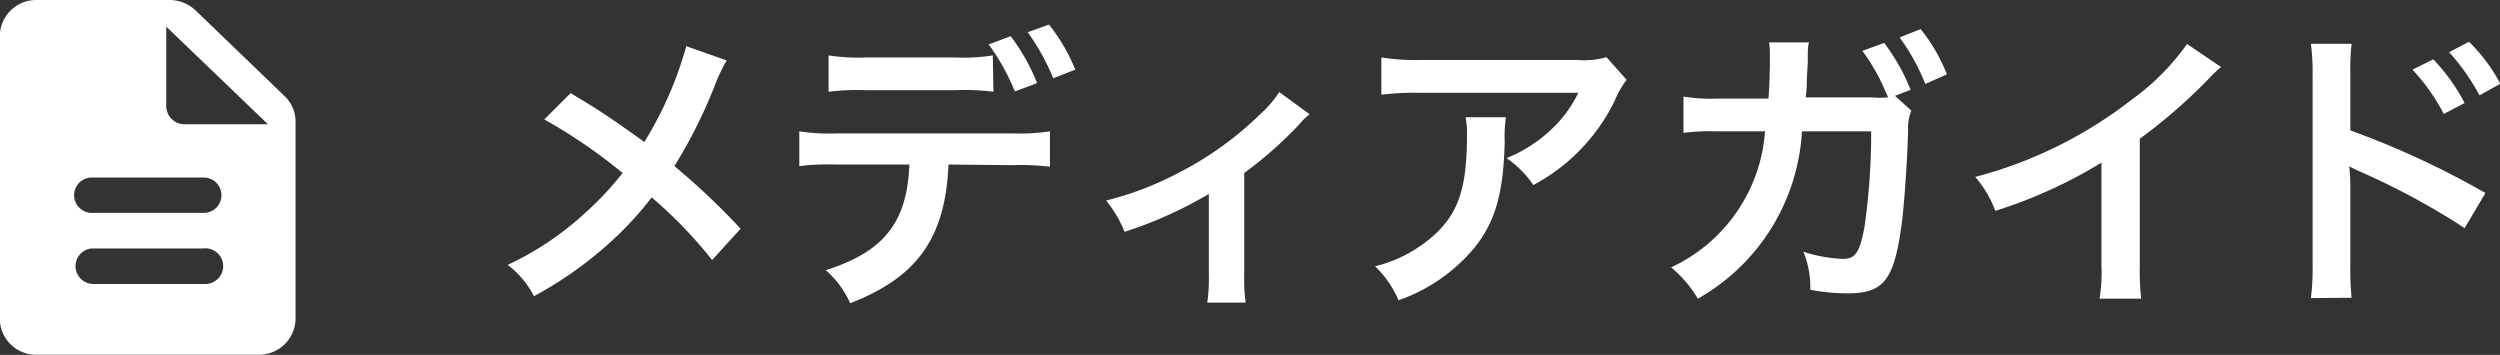
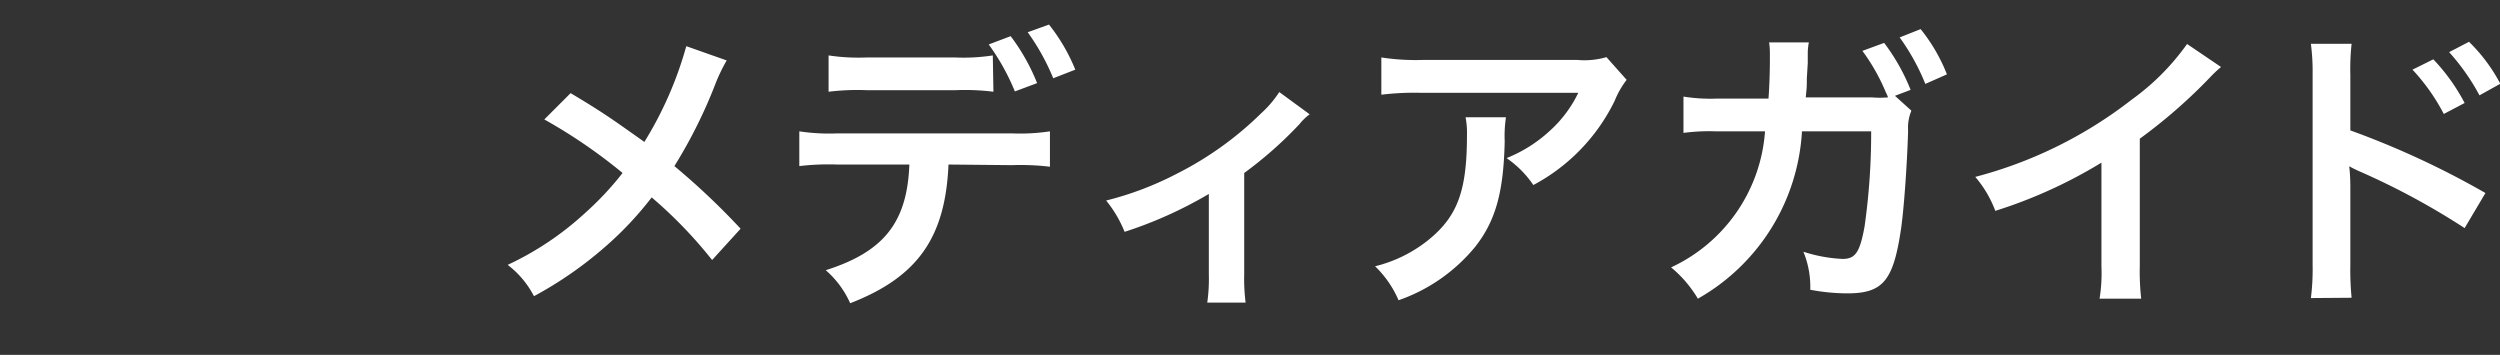
<svg xmlns="http://www.w3.org/2000/svg" id="編集モード" viewBox="0 0 159.7 22.67">
  <rect x="0" y="0" width="159.7" height="22.67" fill="#333333" stroke="none" />
  <defs>
    <style>.cls-1{isolation:isolate}.cls-2{fill:#fff}</style>
  </defs>
  <g id="メディアガイド" class="cls-1">
    <g class="cls-1">
      <path class="cls-2" d="M454.07 681.47a11.61 11.61 0 0 0-.67 1.37 31.36 31.36 0 0 1-2.67 5.38 45.81 45.81 0 0 1 4.23 4l-1.82 2a28.52 28.52 0 0 0-3.86-4 21.74 21.74 0 0 1-3 3.18 24.63 24.63 0 0 1-4.52 3.13 5.92 5.92 0 0 0-1.68-2 19.38 19.38 0 0 0 4.92-3.29 19.59 19.59 0 0 0 2.42-2.58 33.62 33.62 0 0 0-5-3.42l1.68-1.68c1.38.82 2.2 1.35 3.13 2 1.42 1 1.42 1 1.58 1.12a23.59 23.59 0 0 0 2.68-6.12ZM468.24 688.12c-.2 4.7-2 7.2-6.28 8.86a6.08 6.08 0 0 0-1.56-2.11c3.72-1.18 5.2-3.06 5.34-6.75h-4.62a15.78 15.78 0 0 0-2.41.1V686a12.75 12.75 0 0 0 2.45.13h11.11a12.75 12.75 0 0 0 2.45-.13v2.26a15.78 15.78 0 0 0-2.41-.1Zm2.87-4.65a14.71 14.71 0 0 0-2.41-.1H463a15 15 0 0 0-2.42.1v-2.32a12.68 12.68 0 0 0 2.46.13h5.58a12.31 12.31 0 0 0 2.45-.13Zm1.1-3.55a12.73 12.73 0 0 1 1.69 3l-1.42.53a14.17 14.17 0 0 0-1.67-3Zm2.72 2.69a14.15 14.15 0 0 0-1.63-2.94l1.36-.49a11.65 11.65 0 0 1 1.68 2.88ZM491.31 684.91a3.57 3.57 0 0 0-.65.63 25.31 25.31 0 0 1-3.53 3.12v6.45a12.18 12.18 0 0 0 .09 1.83h-2.45a10.84 10.84 0 0 0 .1-1.81V690a26.75 26.75 0 0 1-5.38 2.42 7.69 7.69 0 0 0-1.18-2 20.43 20.43 0 0 0 4.51-1.71 21.4 21.4 0 0 0 5.39-3.86 6.83 6.83 0 0 0 1.16-1.36ZM503.85 685.1a8.29 8.29 0 0 0-.08 1.54c-.07 3.25-.58 5.07-1.88 6.73a11 11 0 0 1-4.9 3.42 6.64 6.64 0 0 0-1.5-2.17 8.77 8.77 0 0 0 3.33-1.62c1.93-1.53 2.54-3.17 2.54-6.76a5.2 5.2 0 0 0-.09-1.14Zm7.71-2.39a5.59 5.59 0 0 0-.76 1.33 12.08 12.08 0 0 1-5.2 5.39 6.5 6.5 0 0 0-1.71-1.72 9 9 0 0 0 2.77-1.75 7.84 7.84 0 0 0 1.81-2.42h-10a17.31 17.31 0 0 0-2.58.12v-2.38a14.37 14.37 0 0 0 2.62.16h9.92a5 5 0 0 0 1.84-.18ZM529.75 684.68a2.81 2.81 0 0 0-.21 1.26c-.06 2.14-.27 5.09-.46 6.34-.49 3.29-1.16 4.07-3.44 4.07a12.93 12.93 0 0 1-2.35-.23 5.87 5.87 0 0 0-.44-2.43 9.39 9.39 0 0 0 2.51.46c.81 0 1.1-.42 1.4-2.08a42.43 42.43 0 0 0 .42-6.07h-4.42a13.14 13.14 0 0 1-6.65 10.69 7.68 7.68 0 0 0-1.71-2 10.4 10.4 0 0 0 6-8.69h-3.15a12.35 12.35 0 0 0-2.06.1v-2.32a10.84 10.84 0 0 0 2.1.13h3.33c.06-.71.09-1.83.09-2.38v-.47a4.39 4.39 0 0 0-.05-.74h2.54a3.78 3.78 0 0 0-.07.61v.7l-.06 1c0 .51 0 .53-.07 1.2h4.21a6.14 6.14 0 0 0 1.05 0l-.06-.15-.09-.19a12.5 12.5 0 0 0-1.49-2.63l1.39-.51a12.77 12.77 0 0 1 1.69 3l-1 .38Zm.89-1.71A13.94 13.94 0 0 0 529 680l1.34-.53a11 11 0 0 1 1.68 2.89ZM549.53 681.89a7.57 7.57 0 0 0-.71.67 33.83 33.83 0 0 1-4.48 3.91v8.11a15.43 15.43 0 0 0 .09 2.11h-2.66a10.14 10.14 0 0 0 .12-2.05V688a30.63 30.63 0 0 1-6.78 3.08 7.14 7.14 0 0 0-1.28-2.17 27.63 27.63 0 0 0 10-4.94 15.17 15.17 0 0 0 3.53-3.55ZM555.27 696.65a14.72 14.72 0 0 0 .11-2.12v-12.18a13.75 13.75 0 0 0-.11-1.94h2.6a14.94 14.94 0 0 0-.08 2v3.53a54.88 54.88 0 0 1 8.63 4l-1.33 2.24a46.49 46.49 0 0 0-6.73-3.63 6.82 6.82 0 0 1-.64-.32 12.32 12.32 0 0 1 .07 1.29v5a18.49 18.49 0 0 0 .08 2.11Zm7.82-15.25a12.2 12.2 0 0 1 2 2.79l-1.33.7a12.73 12.73 0 0 0-2-2.83Zm2.95 2.3a14 14 0 0 0-1.94-2.76l1.27-.66a10.7 10.7 0 0 1 2 2.68Z" transform="translate(-407.65 -677.61)" />
    </g>
  </g>
-   <path id="パス_29" data-name="パス 29" class="cls-2" d="M420.15 678.28a2.43 2.43 0 0 0-1.68-.67H410a2.32 2.32 0 0 0-2.36 2.27V698a2.31 2.31 0 0 0 2.35 2.27h14.18a2.33 2.33 0 0 0 2.36-2.27v-12.65a2.23 2.23 0 0 0-.7-1.6Zm.48 17.47h-7.08a1.14 1.14 0 0 1-.07-2.27h7.15a1.14 1.14 0 1 1 .07 2.27Zm0-4.54h-7.08a1.13 1.13 0 1 1-.07-2.26h7.15a1.13 1.13 0 1 1 .07 2.26Zm-2.36-6.8v-5.1l6.5 6.24h-5.32a1.17 1.17 0 0 1-1.18-1.14Z" transform="translate(-407.65 -677.61)" />
</svg>